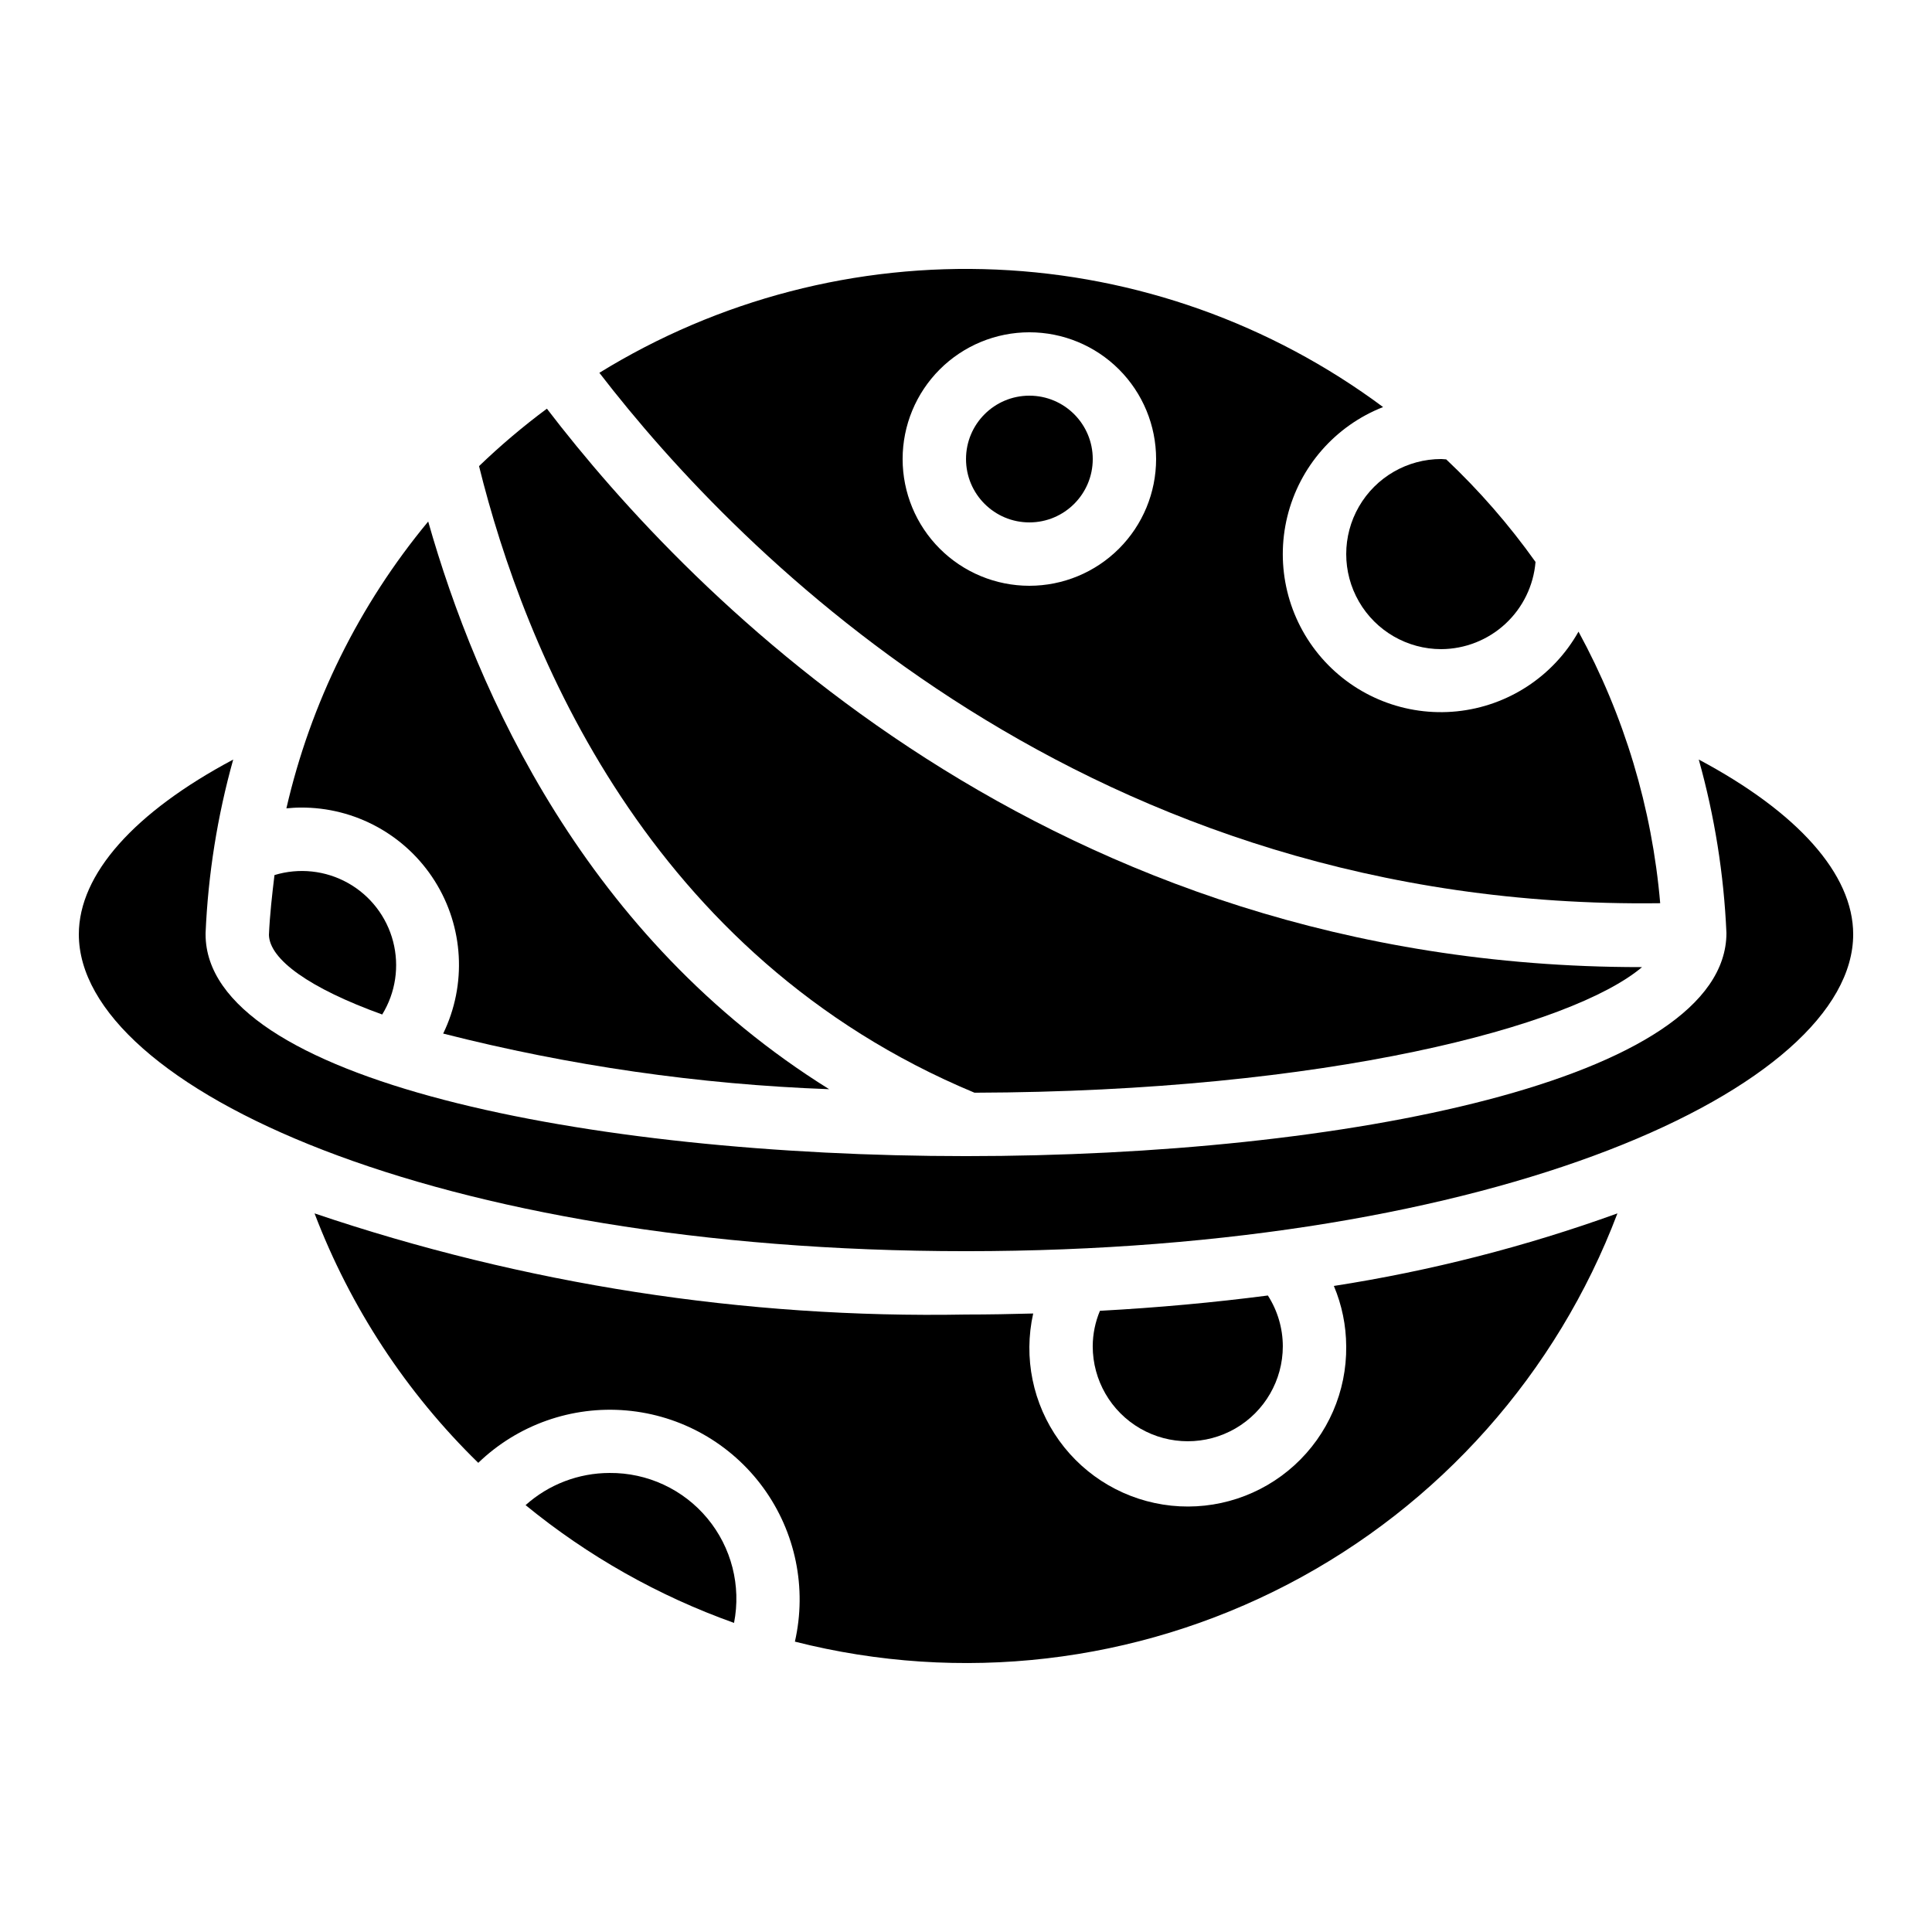
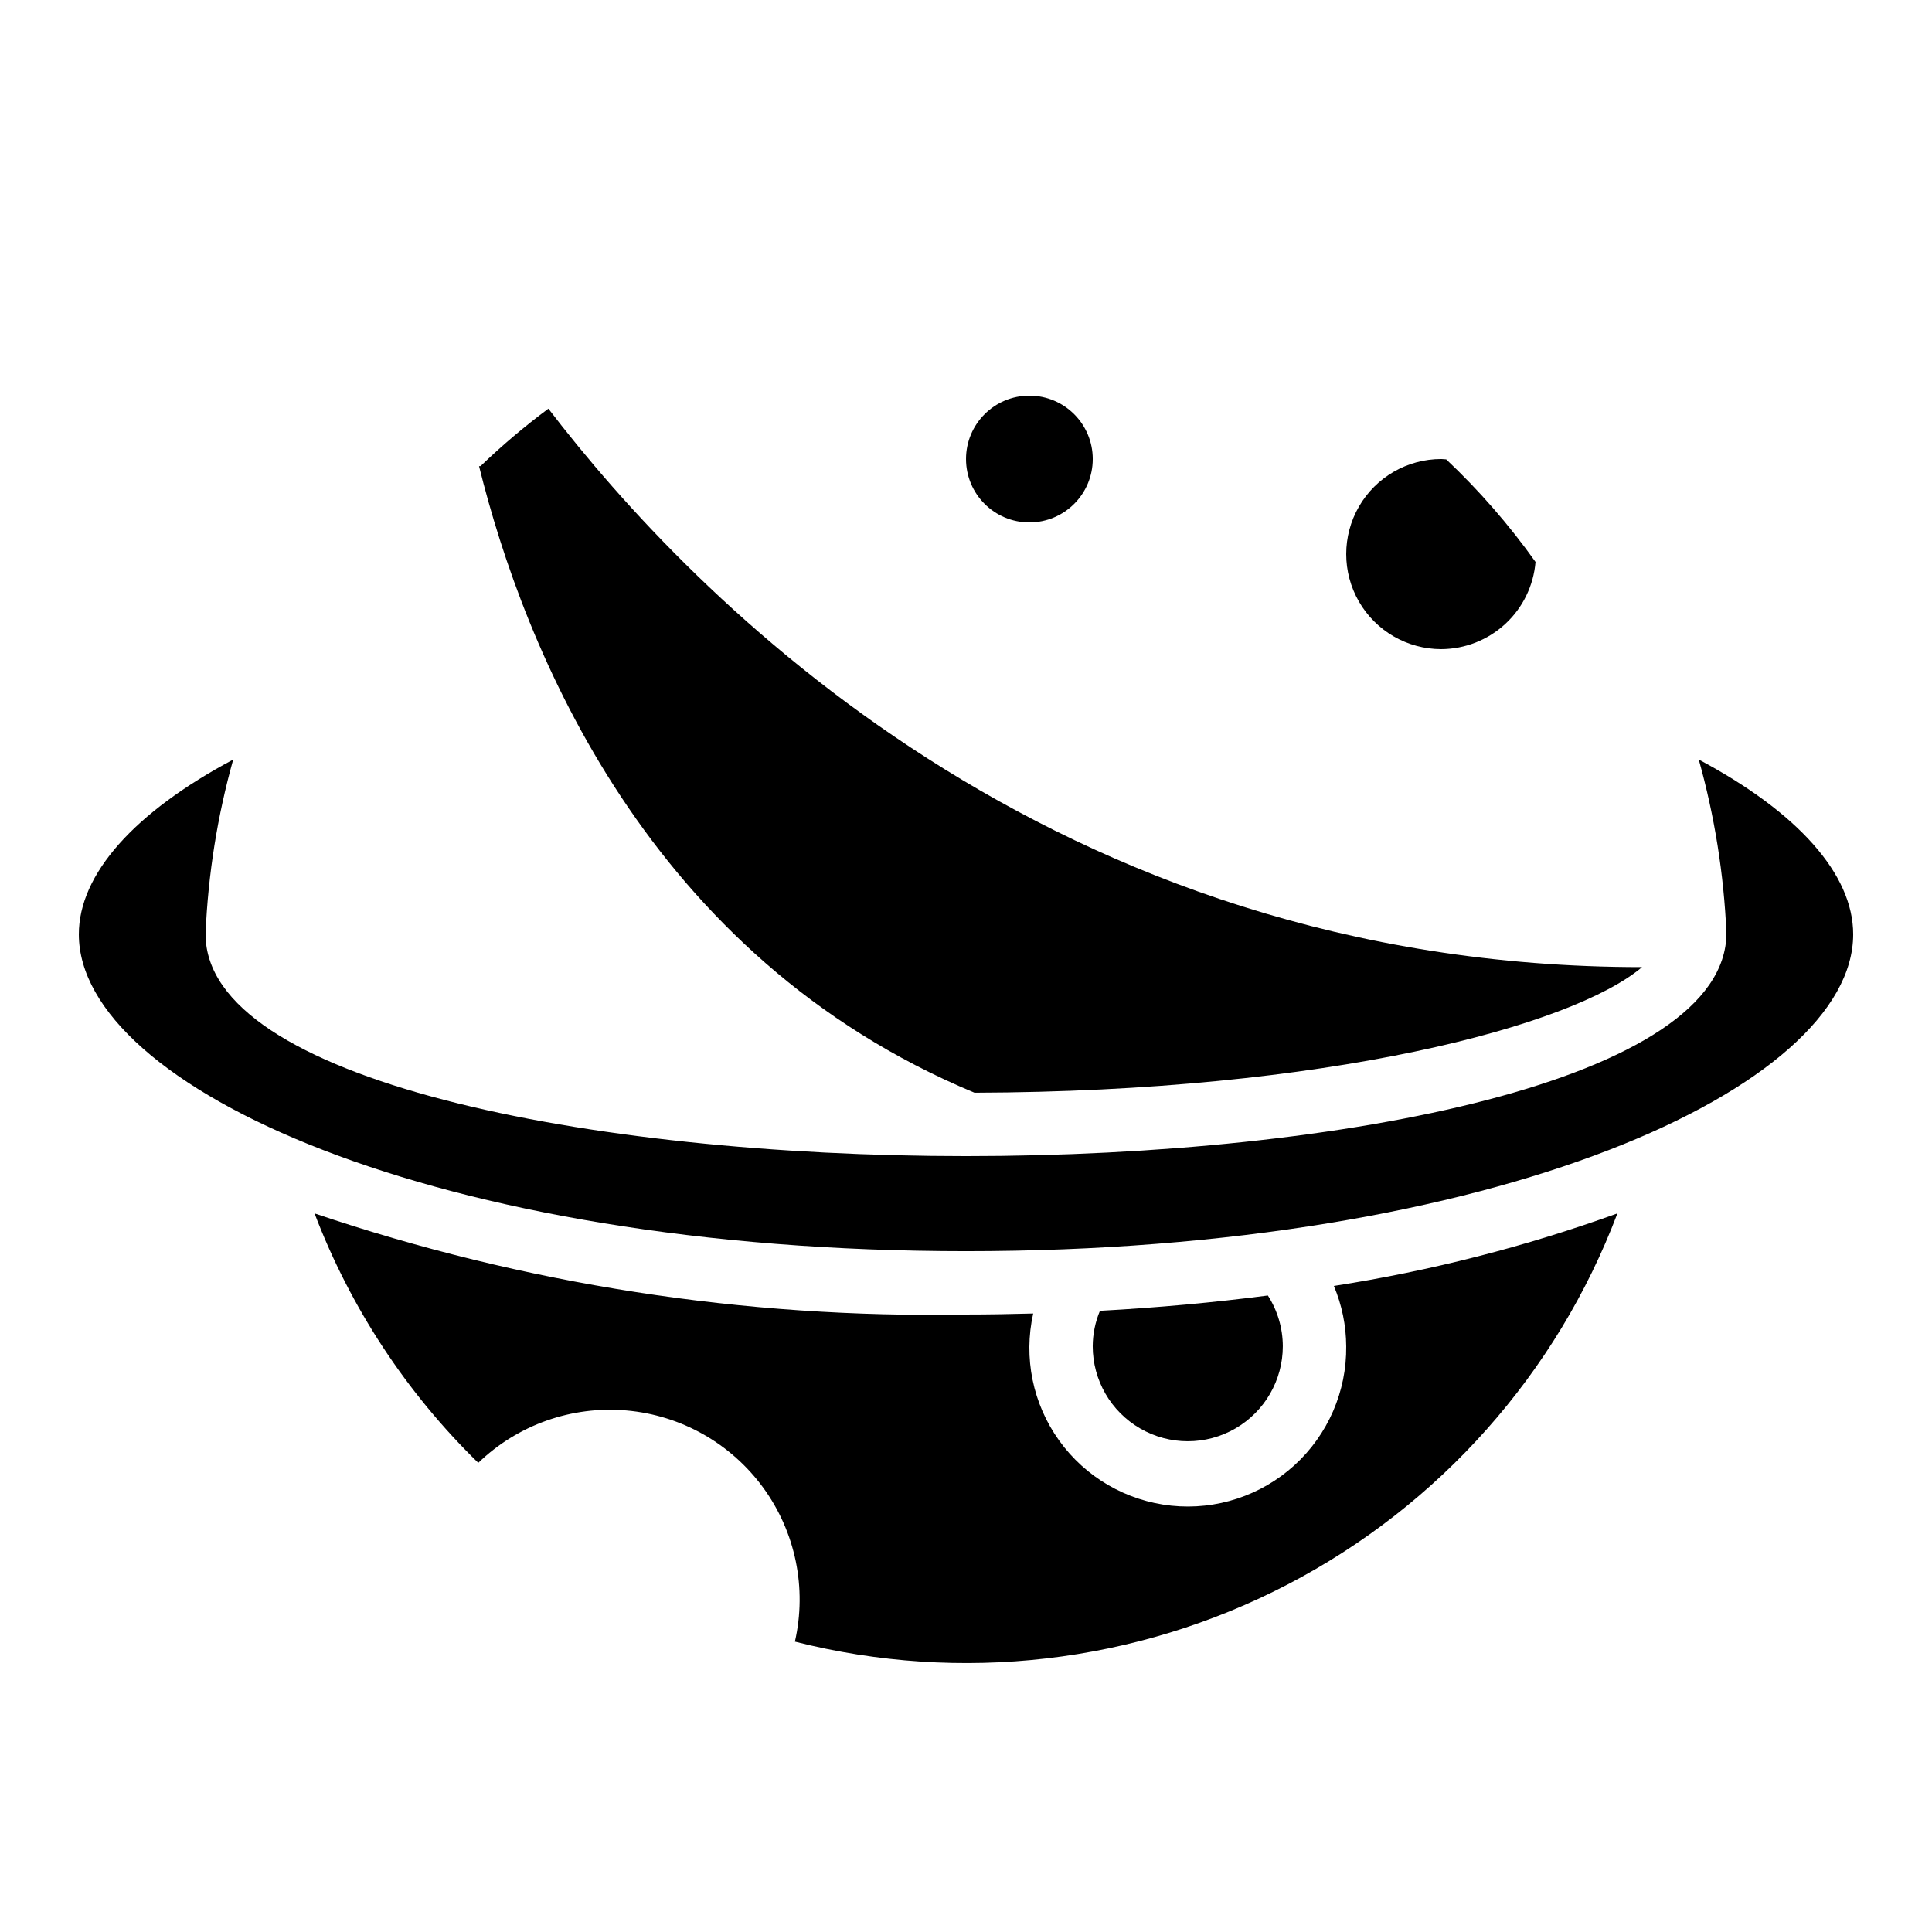
<svg xmlns="http://www.w3.org/2000/svg" fill="#000000" width="800px" height="800px" version="1.1" viewBox="144 144 512 512">
  <g>
-     <path d="m270.95 267.53c11.996 48.434 44.637 129.95 131.3 166.05 93.531-0.277 158.41-17.633 176.91-33.285h-0.398c-156.62 0-251.64-98.09-289.83-147.99-6.312 4.688-12.32 9.77-17.984 15.223z" />
-     <path d="m215.27 391.75c0.152 6.523 10.773 14.156 30.02 21.102h-0.004c3.559-5.793 4.602-12.785 2.887-19.363-1.715-6.578-6.035-12.172-11.969-15.492s-12.961-4.074-19.465-2.094c-0.629 5.215-1.234 10.48-1.469 15.848z" />
-     <path d="m219.9 358.22c1.242-0.109 2.496-0.207 3.762-0.207 14.414-0.098 27.852 7.254 35.543 19.445 7.688 12.188 8.539 27.484 2.242 40.449 33.477 8.535 67.77 13.477 102.29 14.742-64.461-40.137-93.391-105.09-106.26-150.44-18.289 22.055-31.16 48.086-37.578 76.008z" />
+     <path d="m270.95 267.53c11.996 48.434 44.637 129.95 131.3 166.05 93.531-0.277 158.41-17.633 176.91-33.285c-156.62 0-251.64-98.09-289.83-147.99-6.312 4.688-12.32 9.77-17.984 15.223z" />
    <path d="m525.95 316.03c6.301-0.031 12.359-2.422 16.984-6.699 4.625-4.277 7.477-10.133 7.996-16.41-6.981-9.812-14.91-18.914-23.668-27.18-0.438 0-0.84-0.094-1.309-0.094h-0.004c-8.996 0-17.312 4.801-21.812 12.598-4.5 7.793-4.5 17.395 0 25.188 4.5 7.797 12.816 12.598 21.812 12.598z" />
    <path d="m433.59 265.65c0 9.277-7.519 16.793-16.793 16.793-9.277 0-16.793-7.516-16.793-16.793 0-9.273 7.516-16.793 16.793-16.793 9.273 0 16.793 7.519 16.793 16.793" />
-     <path d="m302.84 242.8c37.297 48.434 129.91 142.57 281.13 140.56-2.16-25.227-9.531-49.734-21.648-71.969-6.672 11.863-18.695 19.738-32.238 21.121-13.539 1.383-26.906-3.898-35.844-14.168-8.934-10.266-12.32-24.238-9.082-37.457 3.242-13.219 12.703-24.039 25.375-29.012-29.738-22.125-65.426-34.816-102.45-36.434-37.027-1.617-73.691 7.91-105.24 27.355zm147.54 22.848c0 8.91-3.539 17.453-9.836 23.75-6.301 6.301-14.844 9.84-23.75 9.84-8.91 0-17.453-3.539-23.75-9.84-6.301-6.297-9.84-14.84-9.84-23.75 0-8.906 3.539-17.449 9.84-23.75 6.297-6.297 14.84-9.836 23.75-9.836 8.906 0 17.449 3.539 23.75 9.836 6.297 6.301 9.836 14.844 9.836 23.75z" />
    <path d="m594.19 345.29c4.195 14.988 6.656 30.406 7.332 45.957 0 38.984-101.38 59.137-201.52 59.137-100.15 0-201.52-20.152-201.52-58.777v-0.359c0.672-15.551 3.129-30.969 7.32-45.957-26.199 13.957-40.91 30.363-40.91 46.316 0 40.547 94.473 83.969 235.11 83.969 140.64 0 235.11-43.422 235.11-83.969 0.004-15.953-14.707-32.359-40.914-46.316z" />
    <path d="m483.96 500.76c-0.012-4.766-1.387-9.426-3.961-13.438-14.273 1.855-29.152 3.223-44.504 4.055v0.004c-1.246 2.969-1.898 6.156-1.914 9.379 0 9 4.801 17.312 12.594 21.812 7.797 4.5 17.398 4.5 25.191 0 7.793-4.5 12.594-12.812 12.594-21.812z" />
    <path d="m500.76 500.76c0.141 11.98-4.84 23.449-13.695 31.523-8.852 8.074-20.734 11.98-32.648 10.734-11.918-1.246-22.734-7.523-29.727-17.25-6.996-9.73-9.5-21.98-6.883-33.676-5.879 0.16-11.805 0.27-17.809 0.27-58.66 1.07-117.07-7.996-172.64-26.801 9.496 24.922 24.301 47.48 43.387 66.105 10.465-10.082 24.781-15.145 39.262-13.879 14.477 1.262 27.699 8.73 36.258 20.473 8.562 11.746 11.621 26.621 8.391 40.789 43.93 11.156 90.43 5.754 130.63-15.176 40.203-20.934 71.293-55.93 87.348-98.312-24.371 8.809-49.535 15.246-75.145 19.227 2.133 5.059 3.242 10.484 3.269 15.973z" />
-     <path d="m305.54 534.35c-8.215 0.008-16.137 3.043-22.254 8.523 16.488 13.496 35.176 24.055 55.242 31.211 1.926-9.824-0.668-19.996-7.062-27.699-6.394-7.703-15.914-12.121-25.926-12.035z" />
  </g>
</svg>